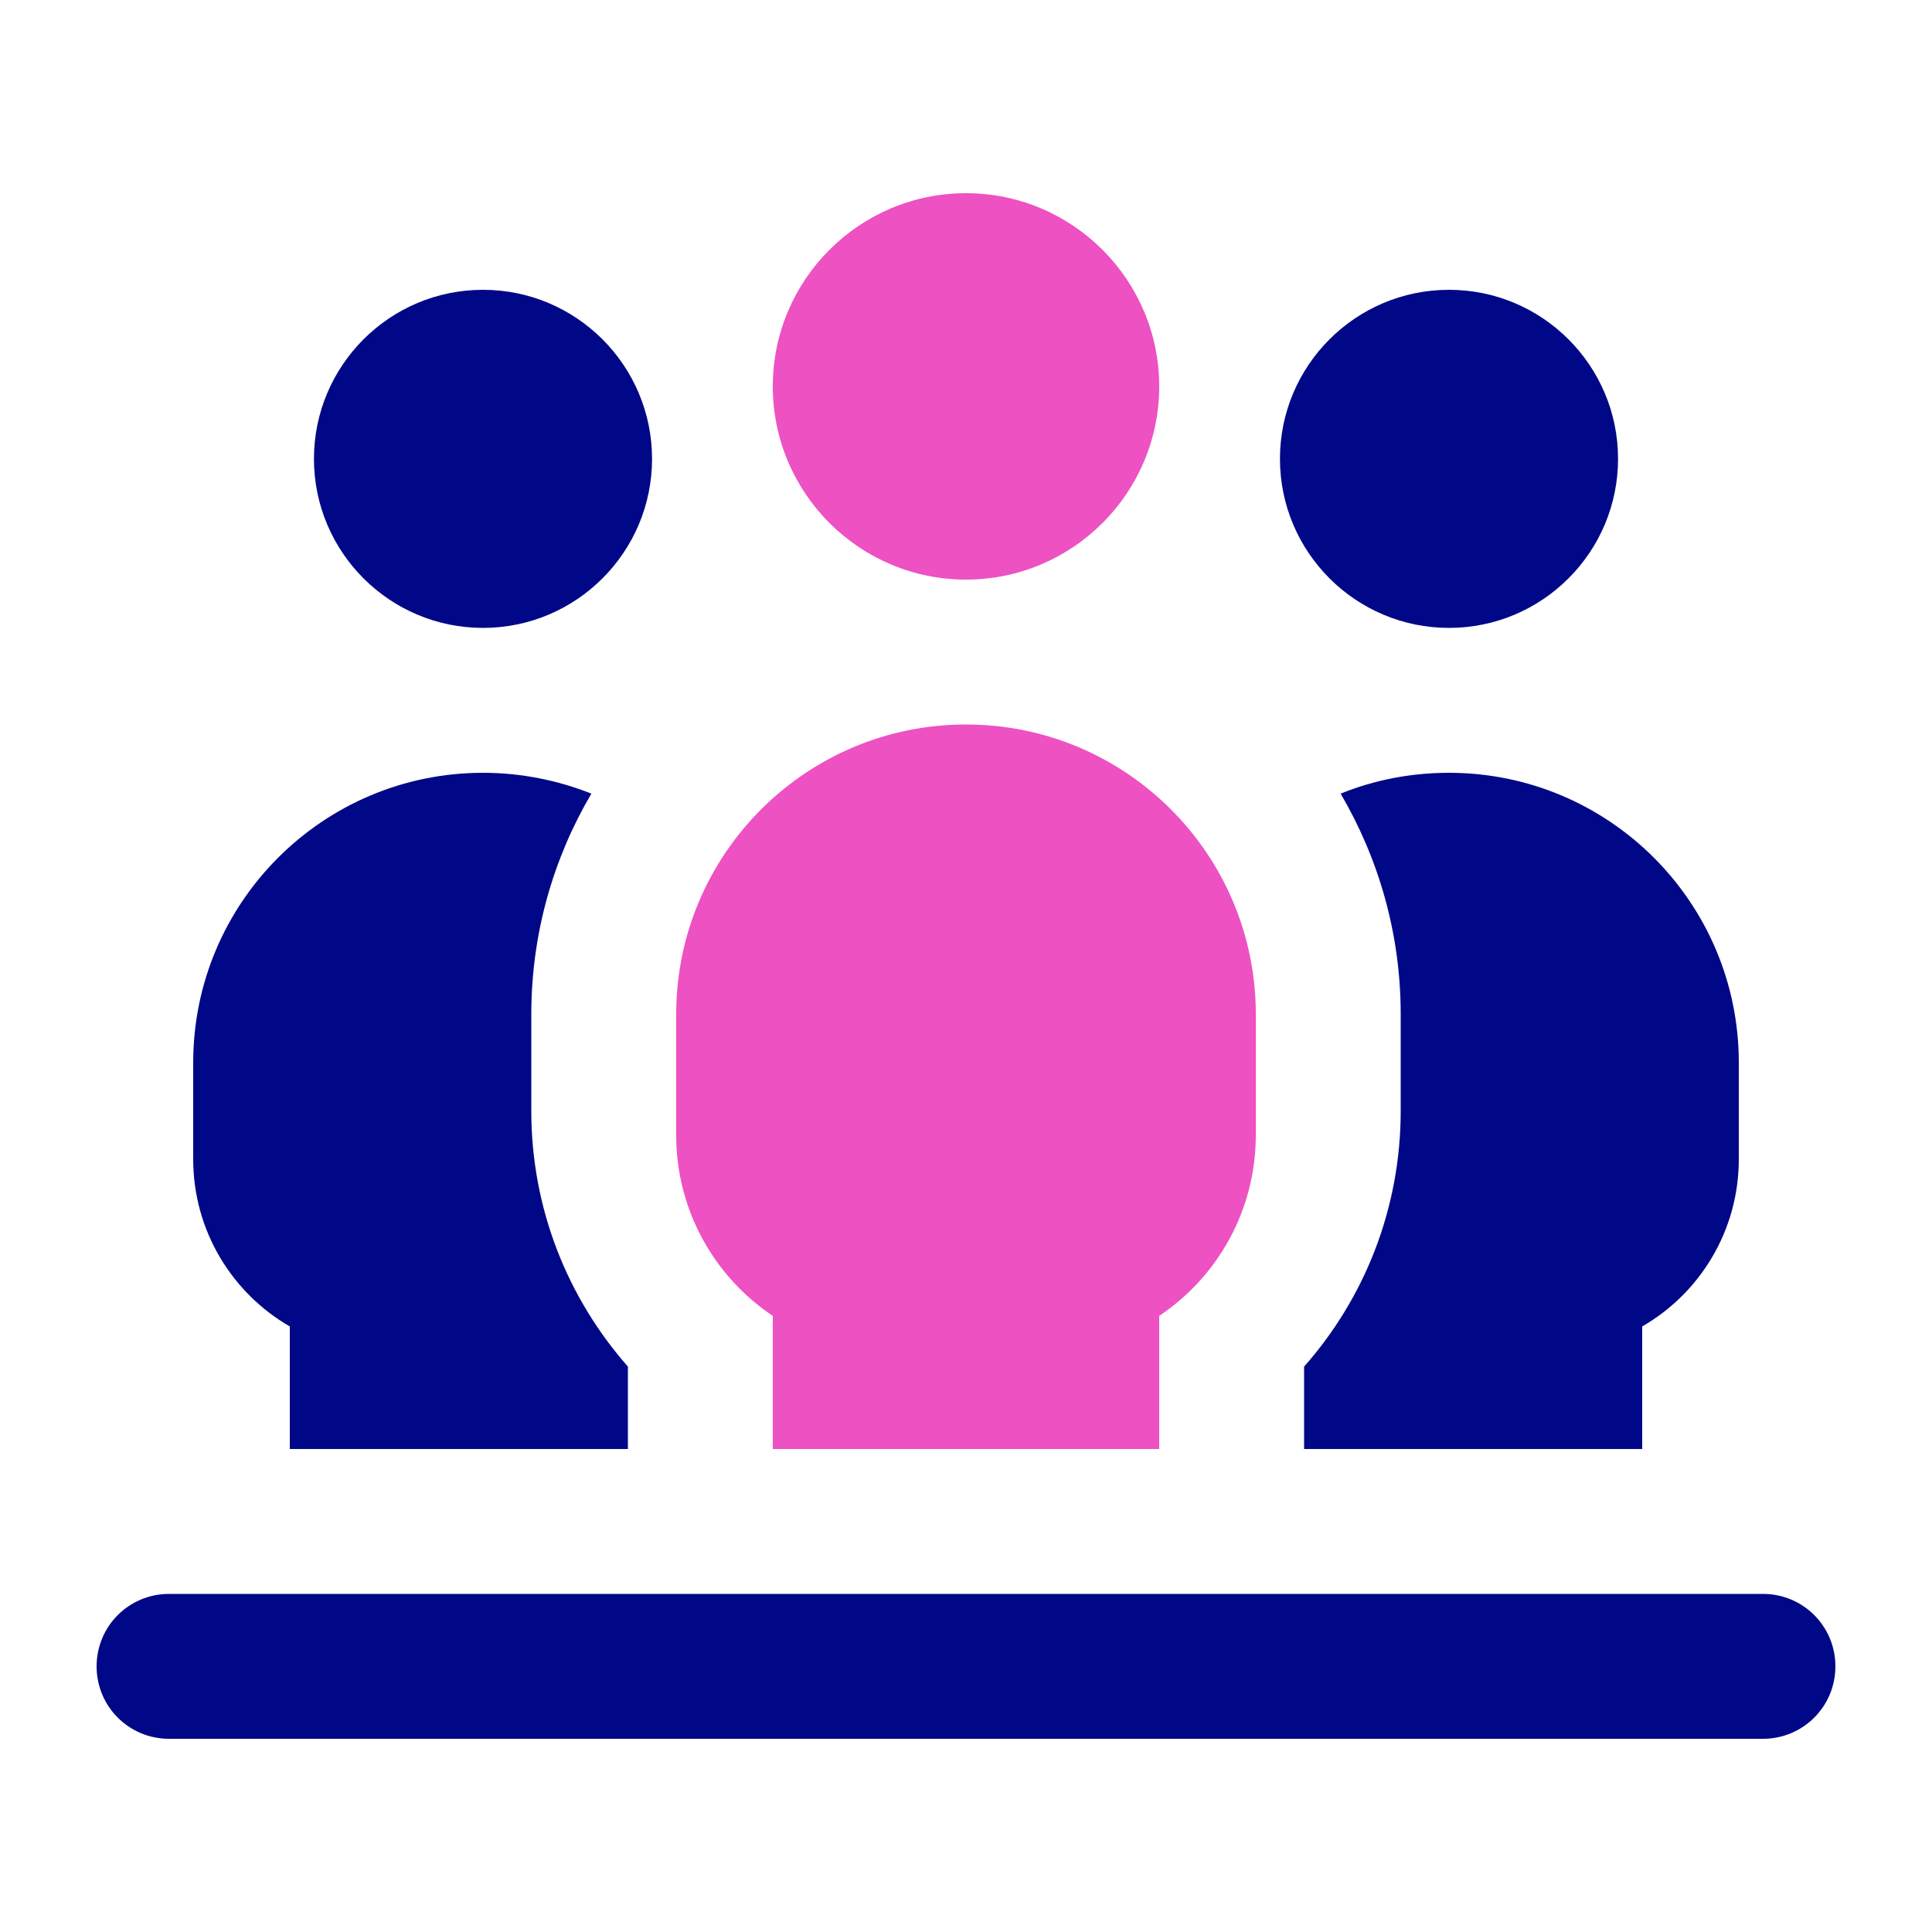
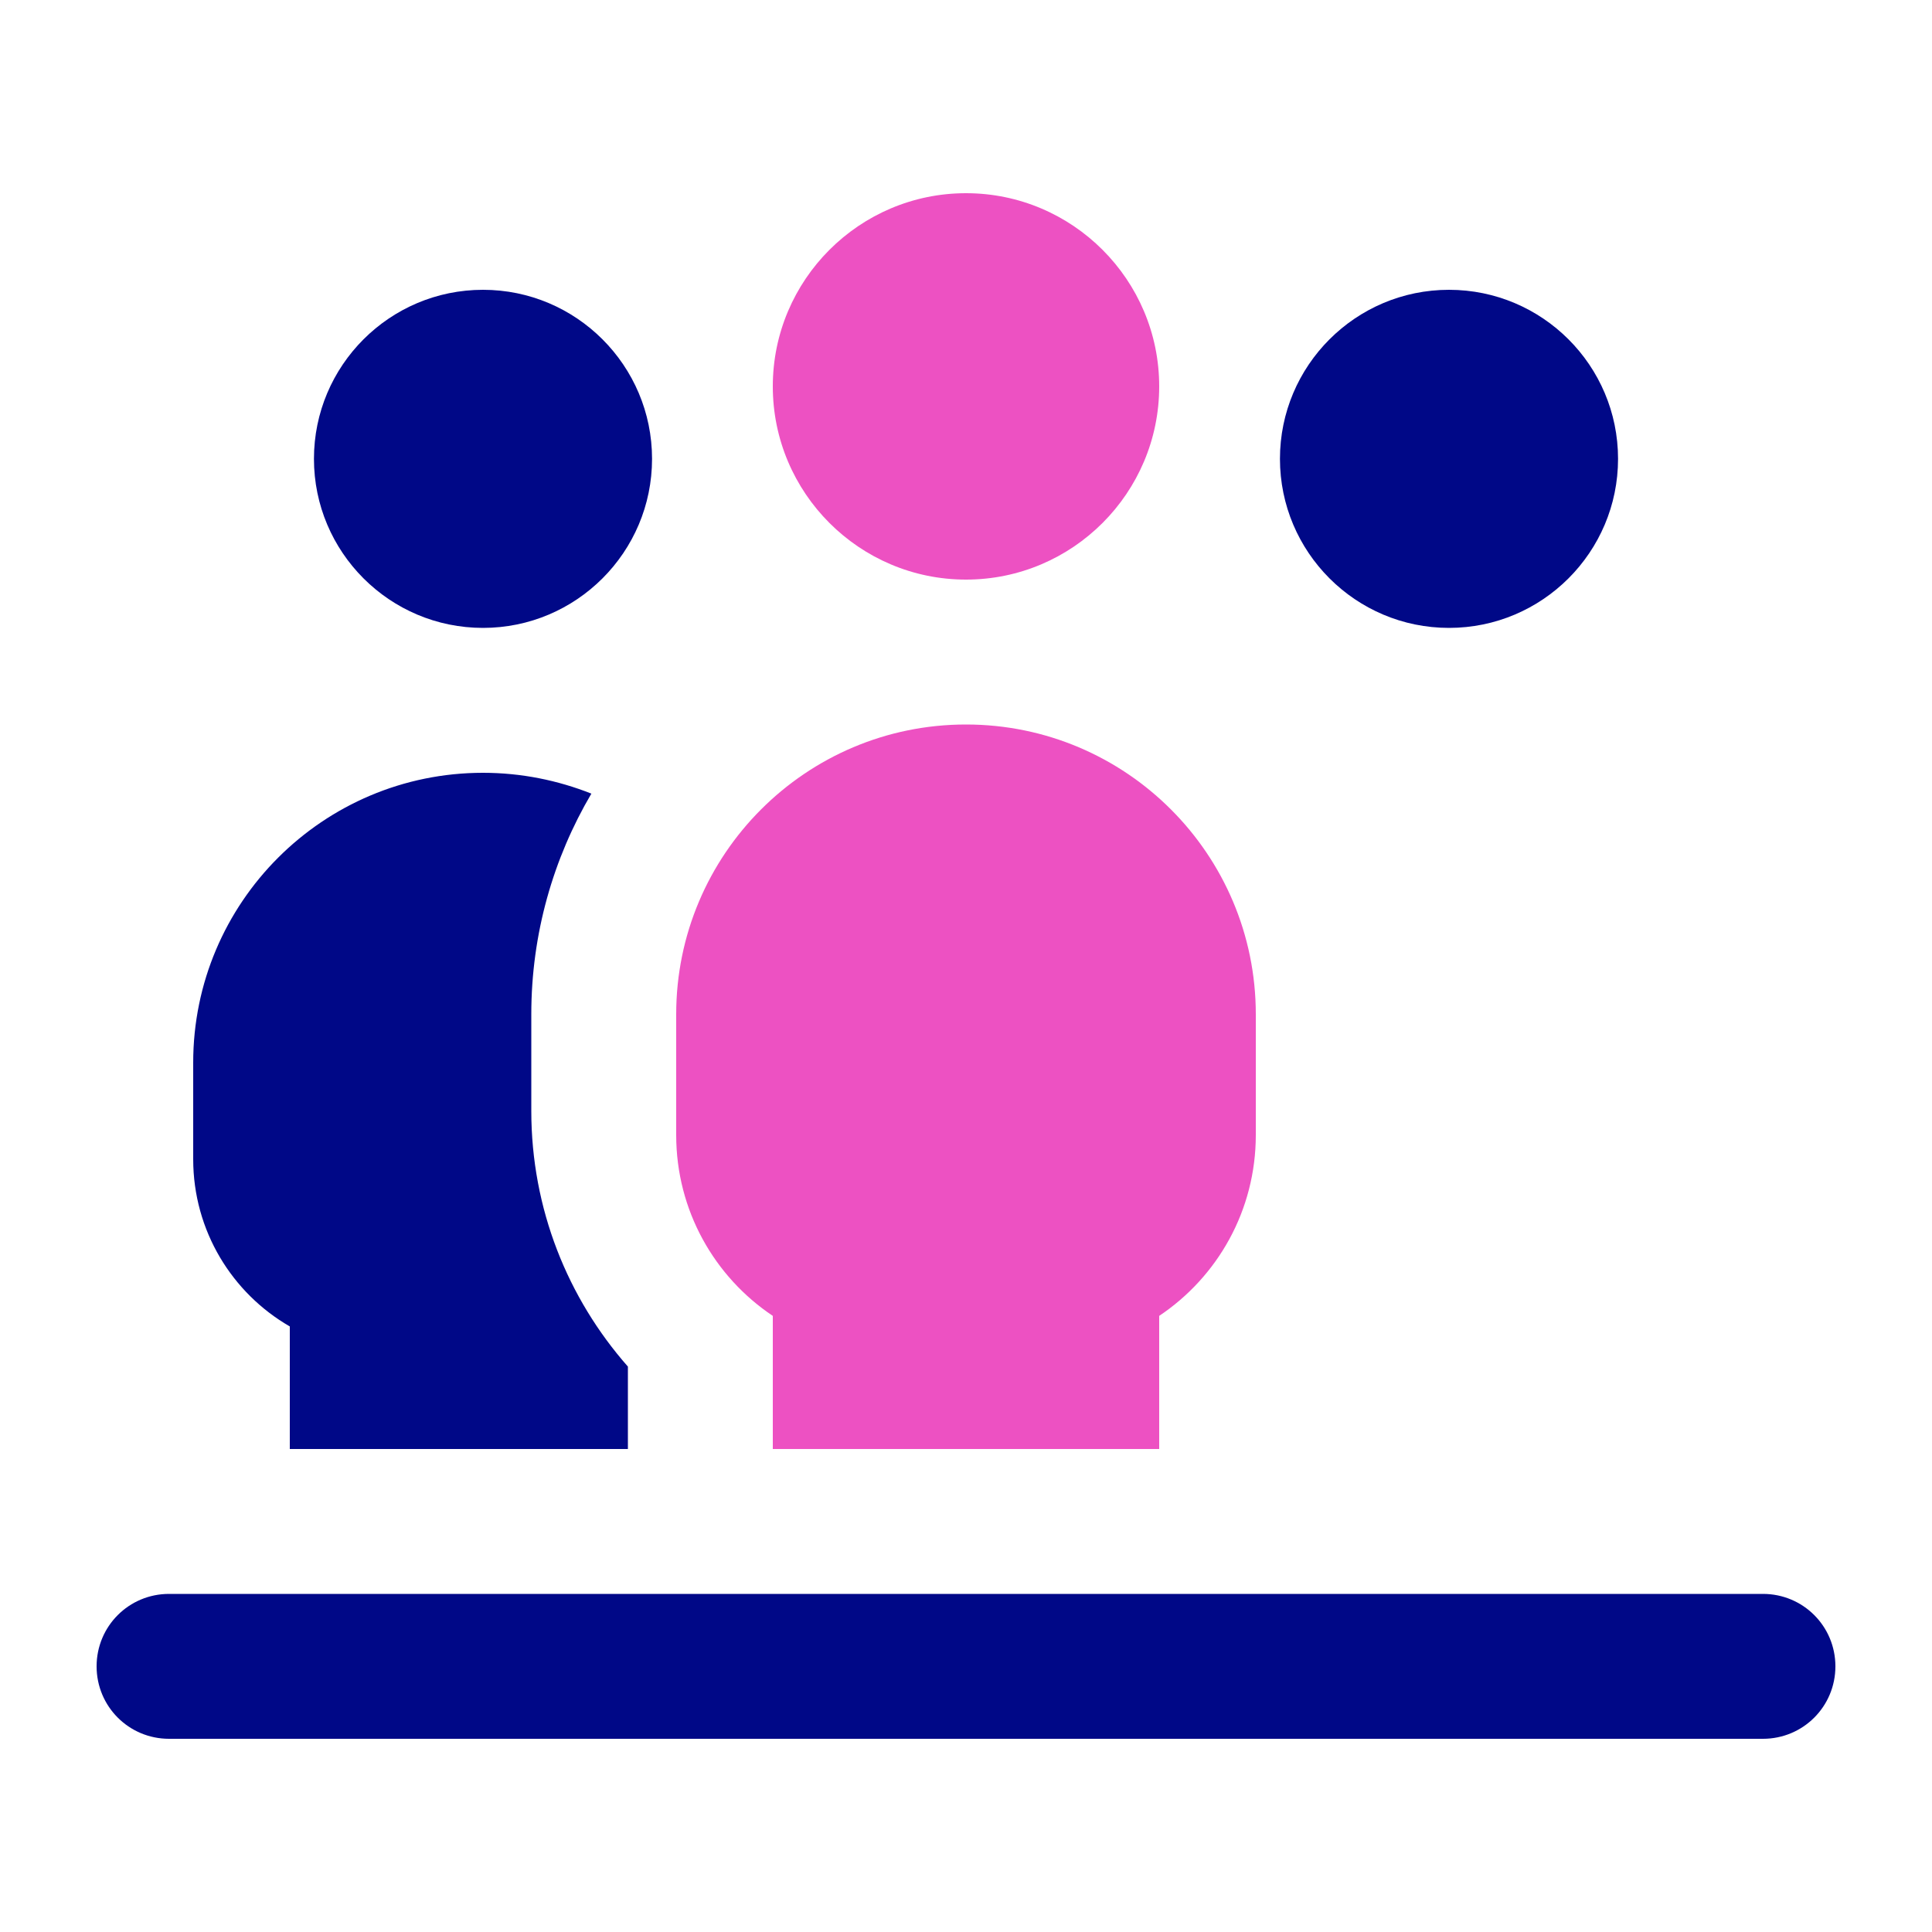
<svg xmlns="http://www.w3.org/2000/svg" id="Layer_1" version="1.1" viewBox="0 0 640 640">
  <defs>
    <style>
      .st0 {
        fill: #000887;
      }

      .st1 {
        fill: #ed51c2;
      }
    </style>
  </defs>
  <path class="st1" d="M320,64c35.3,0,64,28.7,64,64s-28.7,64-64,64-64-28.7-64-64,28.7-64,64-64Z" />
  <path class="st1" d="M416,376c0,25-12.7,47-32,59.9v44.1h-128v-44.1c-19.3-12.9-32-34.9-32-59.9v-40c0-53,43-96,96-96s96,43,96,96v40Z" />
-   <path class="st0" d="M432,480v-27.3c19.9-22.5,32-52.2,32-84.7v-32c0-26.7-7.3-51.6-19.9-73.1,11.1-4.5,23.2-6.9,35.9-6.9,53,0,96,43,96,96v32c0,23.7-12.9,44.4-32,55.4v40.6h-112Z" />
  <path class="st0" d="M96,439.4c-19.1-11-32-31.7-32-55.4v-32c0-53,43-96,96-96,12.7,0,24.8,2.5,35.9,6.9-12.6,21.4-19.9,46.4-19.9,73.1v32c0,32.5,12.1,62.1,32,84.7v27.3h-112v-40.6Z" />
  <path class="st0" d="M160,96c30.9,0,56,25.1,56,56s-25.1,56-56,56-56-25.1-56-56,25.1-56,56-56Z" />
  <path class="st0" d="M480,96c30.9,0,56,25.1,56,56s-25.1,56-56,56-56-25.1-56-56,25.1-56,56-56Z" />
  <path class="st0" d="M56,528h528c13.3,0,24,10.7,24,24s-10.7,24-24,24H56c-13.3,0-24-10.7-24-24s10.7-24,24-24Z" />
</svg>